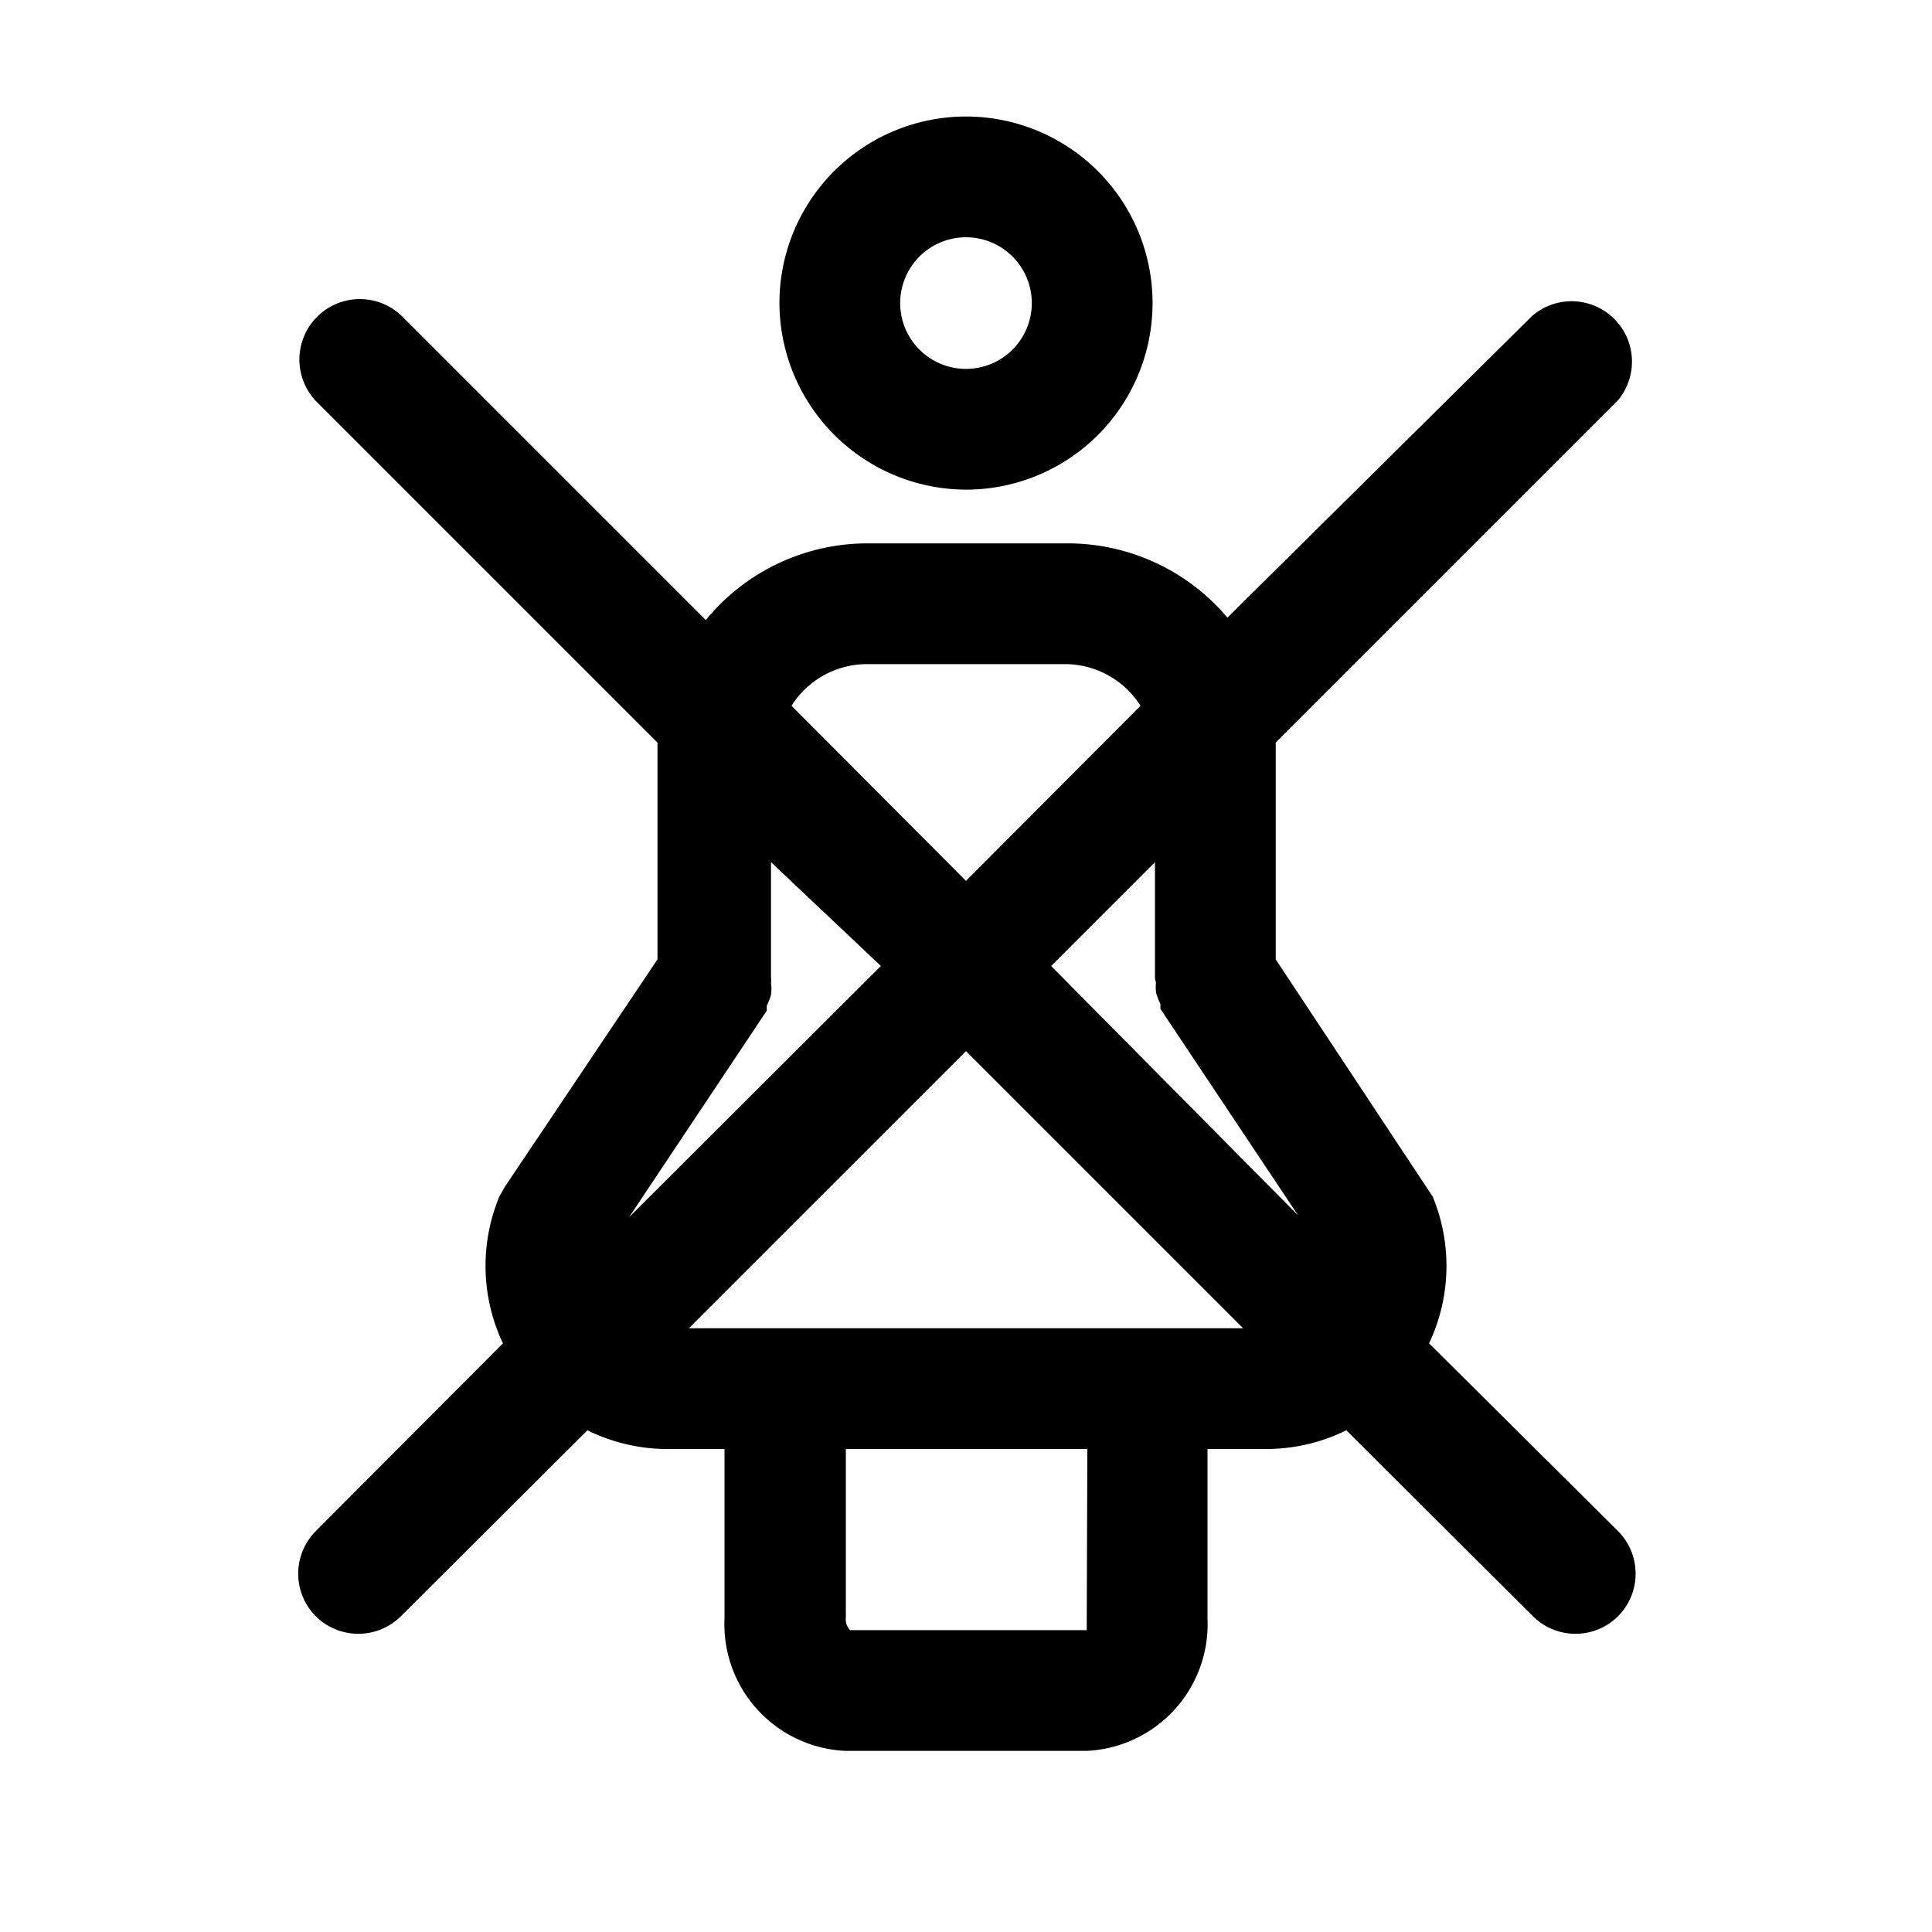
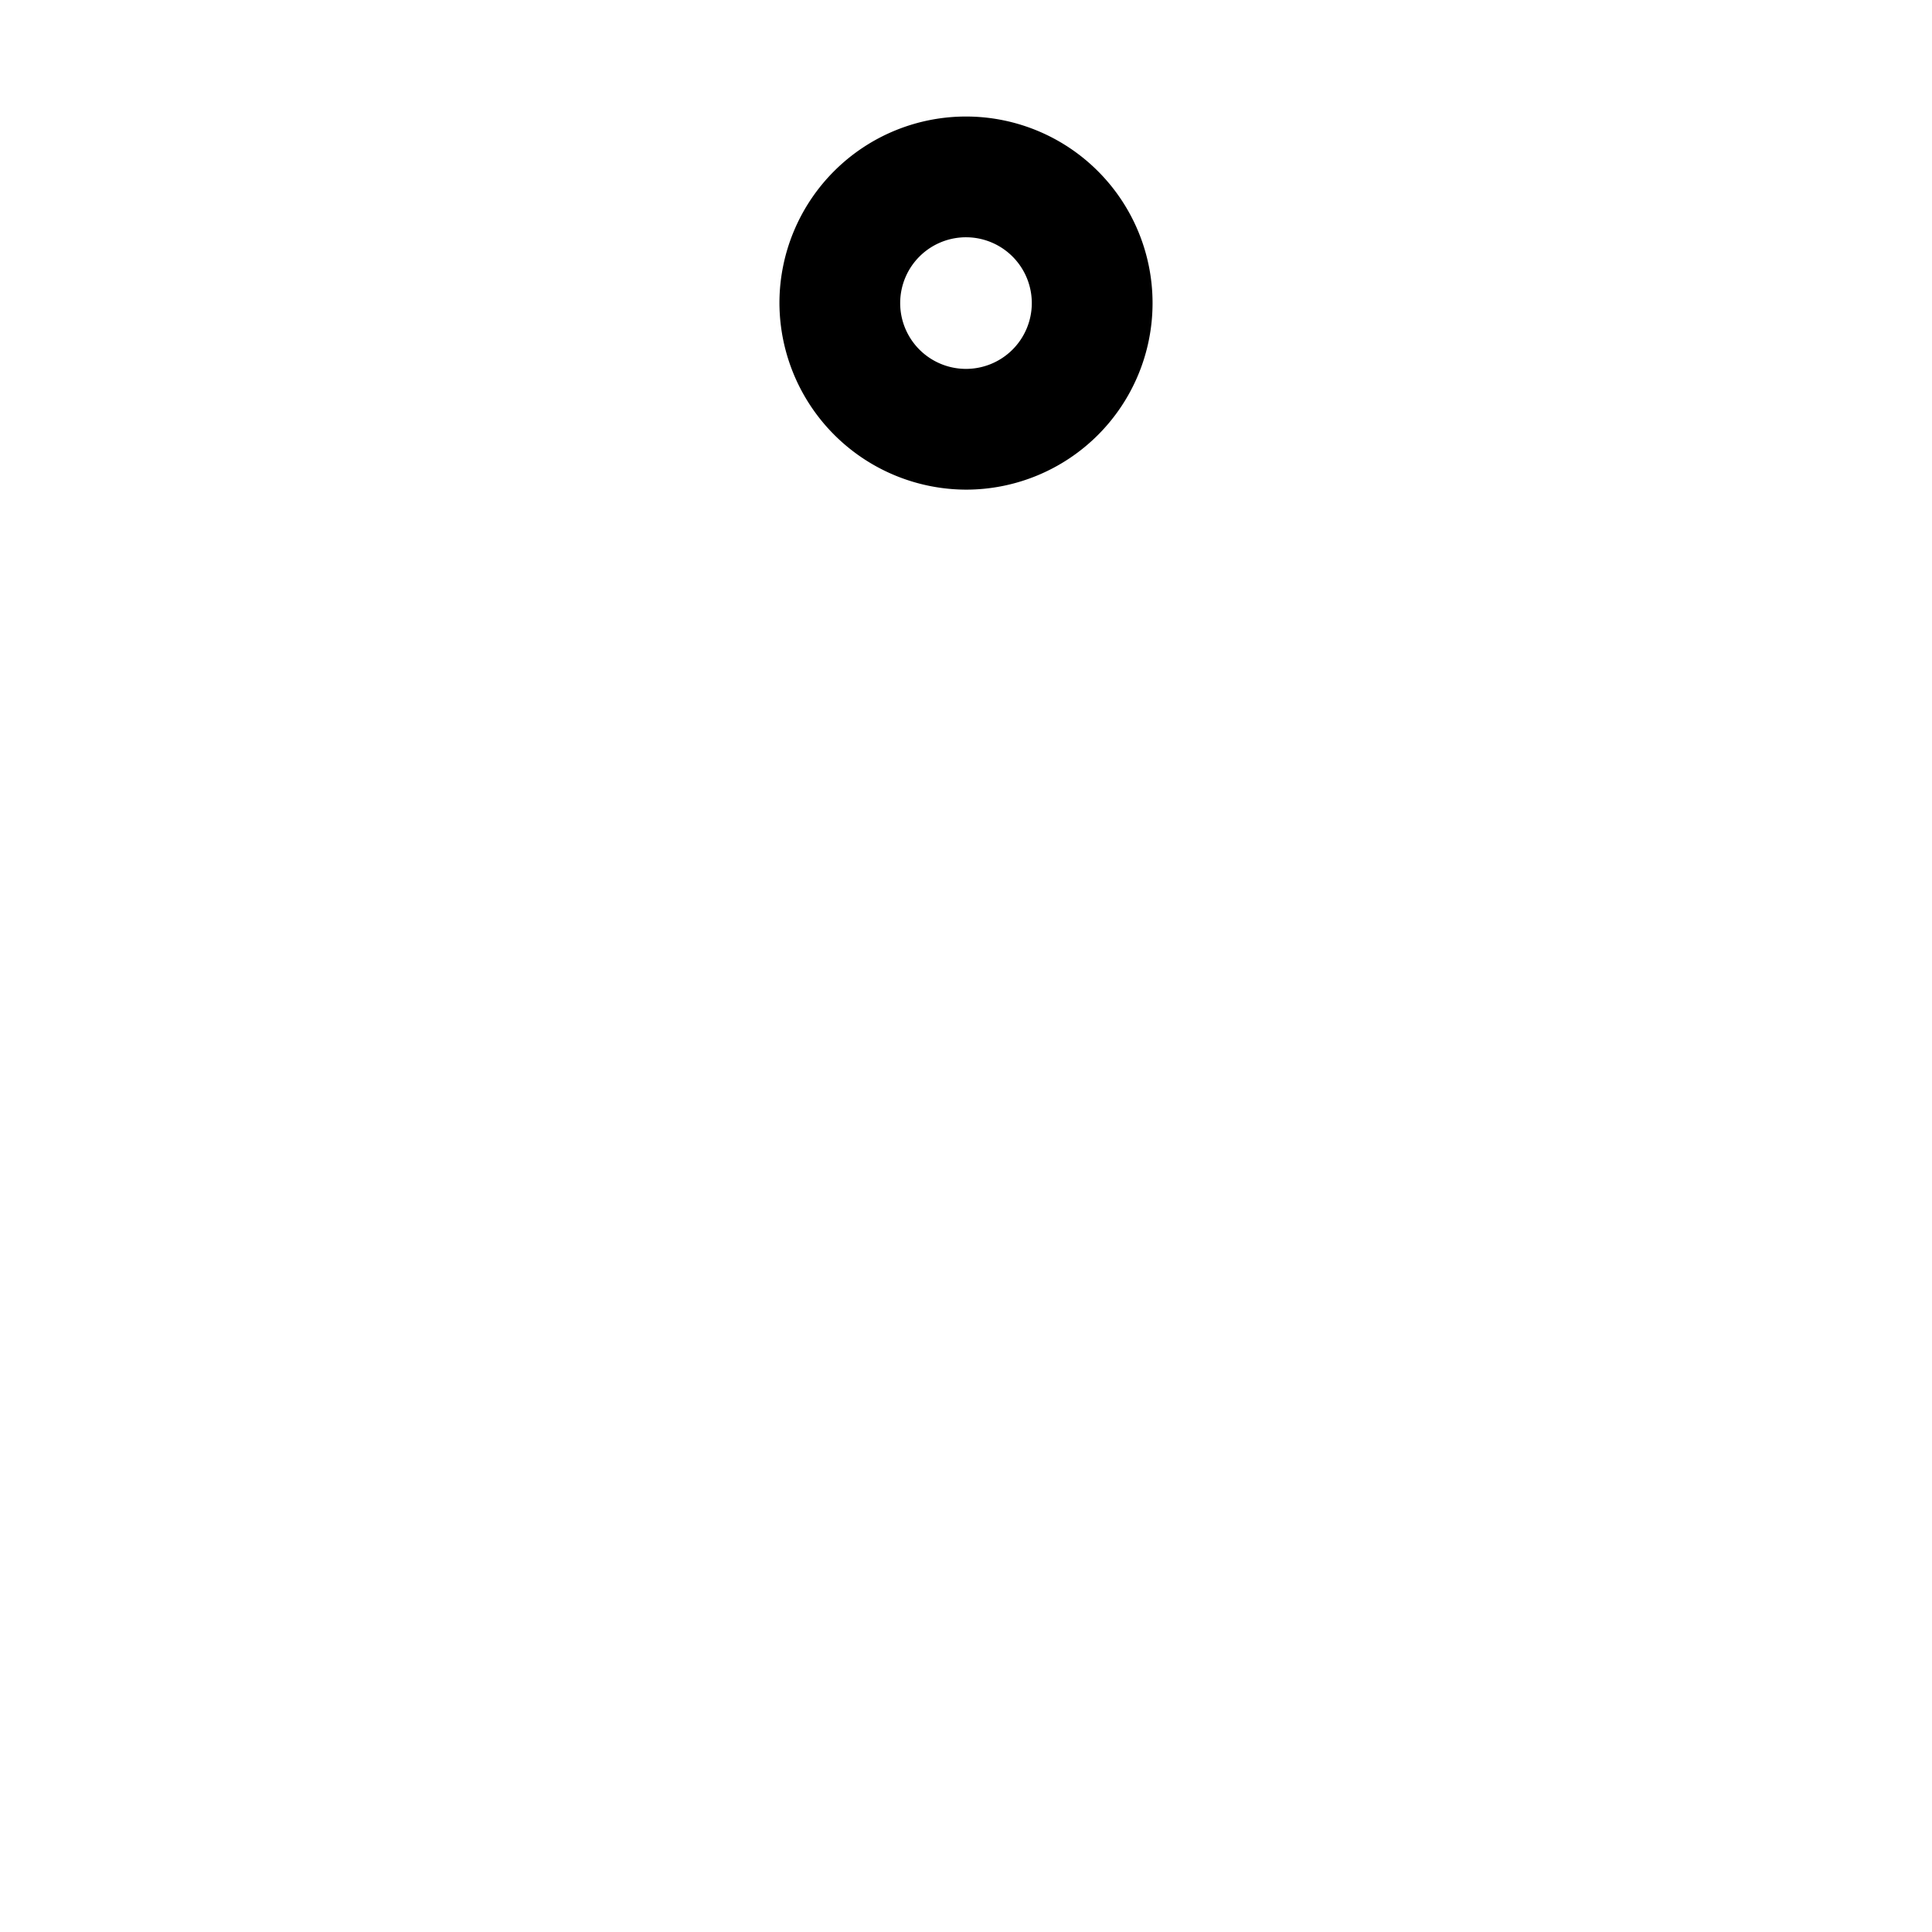
<svg xmlns="http://www.w3.org/2000/svg" fill="#000000" width="800px" height="800px" viewBox="0 0 32 32">
  <g data-name="people" id="people-4">
-     <path d="M23.67,22.25a3,3,0,0,0,.06-2.43l-2.6-3.93V12.5c0-.07,0-.13,0-.2l5.66-5.66a1,1,0,0,0-1.41-1.41l-5.05,5A3.46,3.46,0,0,0,17.65,9h-3.3a3.46,3.46,0,0,0-2.66,1.27l-5-5A1,1,0,0,0,5.23,6.64l5.66,5.66c0,.07,0,.13,0,.2v3.39L8.36,19.66l-.09.16a3,3,0,0,0,.06,2.43l-3.1,3.11a1,1,0,0,0,0,1.41,1,1,0,0,0,1.41,0l3.09-3.08A3,3,0,0,0,11,24h1v2.81A2.1,2.1,0,0,0,14,29h4a2.1,2.1,0,0,0,2-2.19V24h1a3,3,0,0,0,1.3-.31l3.09,3.08a1,1,0,0,0,1.41,0,1,1,0,0,0,0-1.41Zm-4.52-6a.71.71,0,0,0,0,.2,1.34,1.34,0,0,0,.07.18s0,.06,0,.08l2.28,3.42L17.41,16l1.72-1.72v1.91A.29.29,0,0,0,19.15,16.28ZM14.35,11h3.3a1.48,1.48,0,0,1,1.24.69L16,14.59l-2.89-2.9A1.48,1.48,0,0,1,14.35,11ZM12.7,16.74s0,0,0-.08a1.34,1.34,0,0,0,.07-.18.71.71,0,0,0,0-.2.29.29,0,0,0,0-.09V14.28L14.59,16l-4.17,4.16ZM18,26.81c0,.12,0,.18,0,.19l-3.92,0a.26.26,0,0,1-.07-.21V24h4ZM11.41,22,16,17.41,20.59,22Z" />
    <path d="M16,8.11A3.09,3.09,0,1,0,12.91,5,3.1,3.1,0,0,0,16,8.11Zm0-4.18A1.09,1.09,0,1,1,14.91,5,1.09,1.09,0,0,1,16,3.93Z" />
  </g>
</svg>